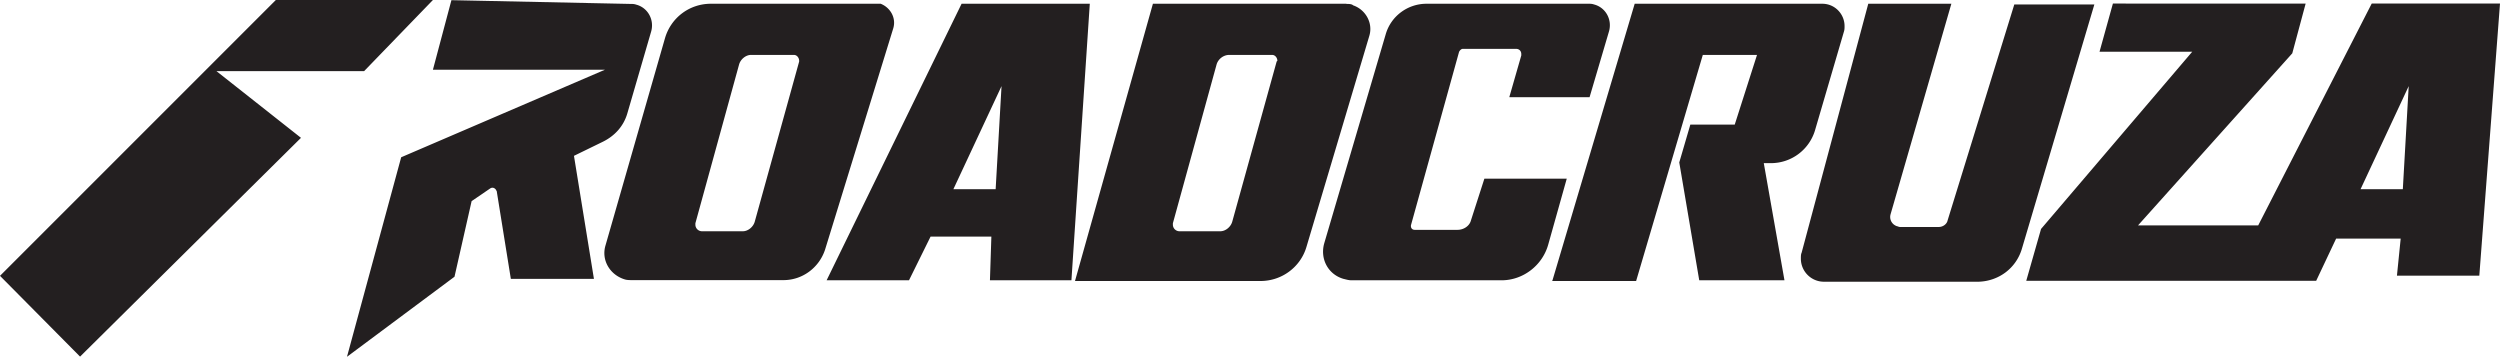
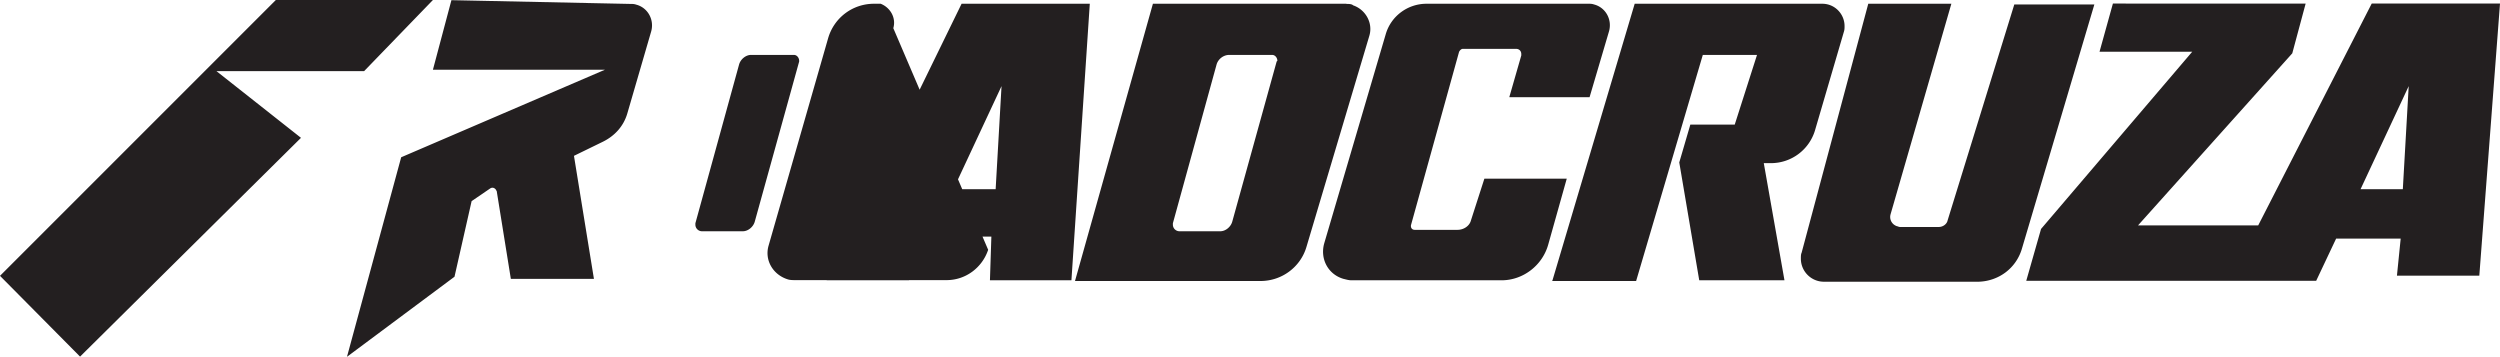
<svg xmlns="http://www.w3.org/2000/svg" id="Layer_1" viewBox="0 0 140.21 20">
  <defs>
    <style>.cls-1{fill:#231f20}</style>
  </defs>
  <g id="Roadcruza">
-     <path d="M0 15.47 15.47 0h8.81l-3.86 3.99h-8.28l4.74 3.74L4.49 20 0 15.47zM25.32 0l-1.04 3.91h9.65L22.5 8.82l-3.04 11.19 6.03-4.49.96-4.24 1.04-.71c.12-.08.25-.04.33.08 0 .04.04.04.04.08l.79 4.91h4.66l-1.12-6.9 1.62-.79c.67-.33 1.16-.87 1.37-1.58l1.33-4.57c.21-.67-.17-1.37-.83-1.54-.12-.04-.21-.04-.33-.04L25.33.01ZM49.02.21h-9.15c-1.21 0-2.25.79-2.58 1.95l-3.33 11.6c-.25.83.25 1.66 1.08 1.91.12.04.29.04.42.04h8.48c1.08 0 2-.71 2.33-1.7L50.1 1.58c.17-.58-.17-1.16-.71-1.37h-.37Zm-4.2 3.24-2.49 8.98c-.08.29-.37.54-.67.54h-2.29a.37.37 0 0 1-.37-.37v-.08l2.45-8.9c.08-.29.37-.54.67-.54h2.41c.17 0 .29.17.29.33v.04ZM53.93.21l-7.57 15.51h4.62l1.21-2.45h3.41l-.08 2.45h4.57L61.12.21h-7.19Zm1.91 10.4h-2.37l2.7-5.78-.33 5.78ZM75.51.21H64.66l-4.37 15.55h10.4c1.21 0 2.25-.79 2.58-1.91L76.8 2c.21-.71-.21-1.46-.91-1.7-.08-.08-.25-.08-.37-.08ZM71.6 3.45l-2.49 8.98c-.08.29-.37.54-.67.54h-2.29a.37.37 0 0 1-.37-.37v-.08l2.45-8.9c.08-.29.37-.54.71-.54h2.41c.17 0 .29.17.29.33l-.04.04ZM84.66 5.45h4.49l1.08-3.66c.21-.67-.17-1.37-.83-1.54-.12-.04-.21-.04-.33-.04h-9.06c-1.08 0-2 .71-2.29 1.7l-3.45 11.73c-.25.87.21 1.75 1.08 2 .17.04.29.08.46.08h8.4c1.21 0 2.29-.83 2.62-2l1.04-3.7h-4.62l-.75 2.33c-.08.33-.42.54-.75.54h-2.41c-.12 0-.21-.08-.21-.21v-.04l2.7-9.73c.04-.08.12-.17.21-.17h2.99c.17 0 .29.12.29.29v.08l-.67 2.33ZM87.07 15.72 91.68.21h10.52c.71 0 1.25.58 1.25 1.25 0 .12 0 .21-.04.33l-1.62 5.53a2.58 2.58 0 0 1-2.45 1.83h-.42l1.16 6.57H95.3l-1.12-6.61.62-2.12h2.49l1.25-3.91H95.5l-3.74 12.68h-4.7v-.04ZM104.78.21h4.66l-3.41 11.81c-.08.29.08.58.37.67.04 0 .08.04.17.04h2.16c.25 0 .46-.17.5-.37L112.97.25h4.49l-4.07 13.72c-.33 1.08-1.29 1.79-2.41 1.83h-8.69c-.71 0-1.29-.58-1.29-1.29 0-.12 0-.25.04-.33L104.78.21ZM133.01.21l-6.36 12.43h-6.74l8.65-9.65.75-2.79H118.5l-.75 2.7h5.2l-8.48 9.94-.83 2.91h16.26l1.12-2.37h3.62l-.21 2.08h4.62L140.21.2h-7.19Zm1.75 10.4h-2.37l2.7-5.78-.33 5.78Z" class="cls-1" />
+     <path d="M0 15.47 15.47 0h8.81l-3.86 3.99h-8.28l4.74 3.74L4.49 20 0 15.47zM25.32 0l-1.04 3.91h9.65L22.5 8.82l-3.04 11.19 6.03-4.49.96-4.24 1.04-.71c.12-.08.25-.04.33.08 0 .04.04.04.04.08l.79 4.91h4.66l-1.12-6.9 1.62-.79c.67-.33 1.16-.87 1.37-1.58l1.33-4.57c.21-.67-.17-1.37-.83-1.54-.12-.04-.21-.04-.33-.04L25.33.01ZM49.02.21c-1.21 0-2.25.79-2.58 1.95l-3.33 11.6c-.25.83.25 1.66 1.08 1.91.12.04.29.04.42.04h8.48c1.08 0 2-.71 2.33-1.7L50.1 1.58c.17-.58-.17-1.16-.71-1.37h-.37Zm-4.2 3.24-2.49 8.98c-.08.29-.37.54-.67.54h-2.29a.37.37 0 0 1-.37-.37v-.08l2.45-8.9c.08-.29.37-.54.67-.54h2.41c.17 0 .29.17.29.33v.04ZM53.93.21l-7.57 15.51h4.62l1.21-2.45h3.41l-.08 2.45h4.57L61.12.21h-7.19Zm1.91 10.4h-2.37l2.7-5.78-.33 5.78ZM75.51.21H64.66l-4.37 15.55h10.4c1.21 0 2.25-.79 2.58-1.91L76.8 2c.21-.71-.21-1.46-.91-1.7-.08-.08-.25-.08-.37-.08ZM71.6 3.45l-2.49 8.98c-.08.29-.37.54-.67.54h-2.29a.37.37 0 0 1-.37-.37v-.08l2.45-8.9c.08-.29.37-.54.71-.54h2.41c.17 0 .29.17.29.33l-.04.04ZM84.66 5.45h4.49l1.08-3.66c.21-.67-.17-1.37-.83-1.54-.12-.04-.21-.04-.33-.04h-9.06c-1.08 0-2 .71-2.29 1.7l-3.45 11.73c-.25.87.21 1.75 1.08 2 .17.04.29.08.46.08h8.4c1.21 0 2.29-.83 2.62-2l1.04-3.7h-4.62l-.75 2.33c-.08.33-.42.54-.75.54h-2.41c-.12 0-.21-.08-.21-.21v-.04l2.7-9.73c.04-.08.12-.17.21-.17h2.99c.17 0 .29.12.29.29v.08l-.67 2.33ZM87.07 15.72 91.68.21h10.52c.71 0 1.25.58 1.25 1.25 0 .12 0 .21-.04.33l-1.62 5.53a2.58 2.58 0 0 1-2.45 1.83h-.42l1.16 6.57H95.3l-1.12-6.61.62-2.12h2.49l1.25-3.91H95.5l-3.74 12.68h-4.7v-.04ZM104.78.21h4.66l-3.41 11.81c-.08.29.08.58.37.67.04 0 .08.04.17.04h2.16c.25 0 .46-.17.5-.37L112.97.25h4.49l-4.07 13.72c-.33 1.08-1.29 1.79-2.41 1.83h-8.69c-.71 0-1.29-.58-1.29-1.29 0-.12 0-.25.04-.33L104.78.21ZM133.01.21l-6.36 12.43h-6.74l8.65-9.65.75-2.79H118.5l-.75 2.7h5.2l-8.48 9.94-.83 2.91h16.26l1.12-2.37h3.62l-.21 2.08h4.62L140.21.2h-7.19Zm1.75 10.4h-2.37l2.7-5.78-.33 5.78Z" class="cls-1" />
  </g>
</svg>